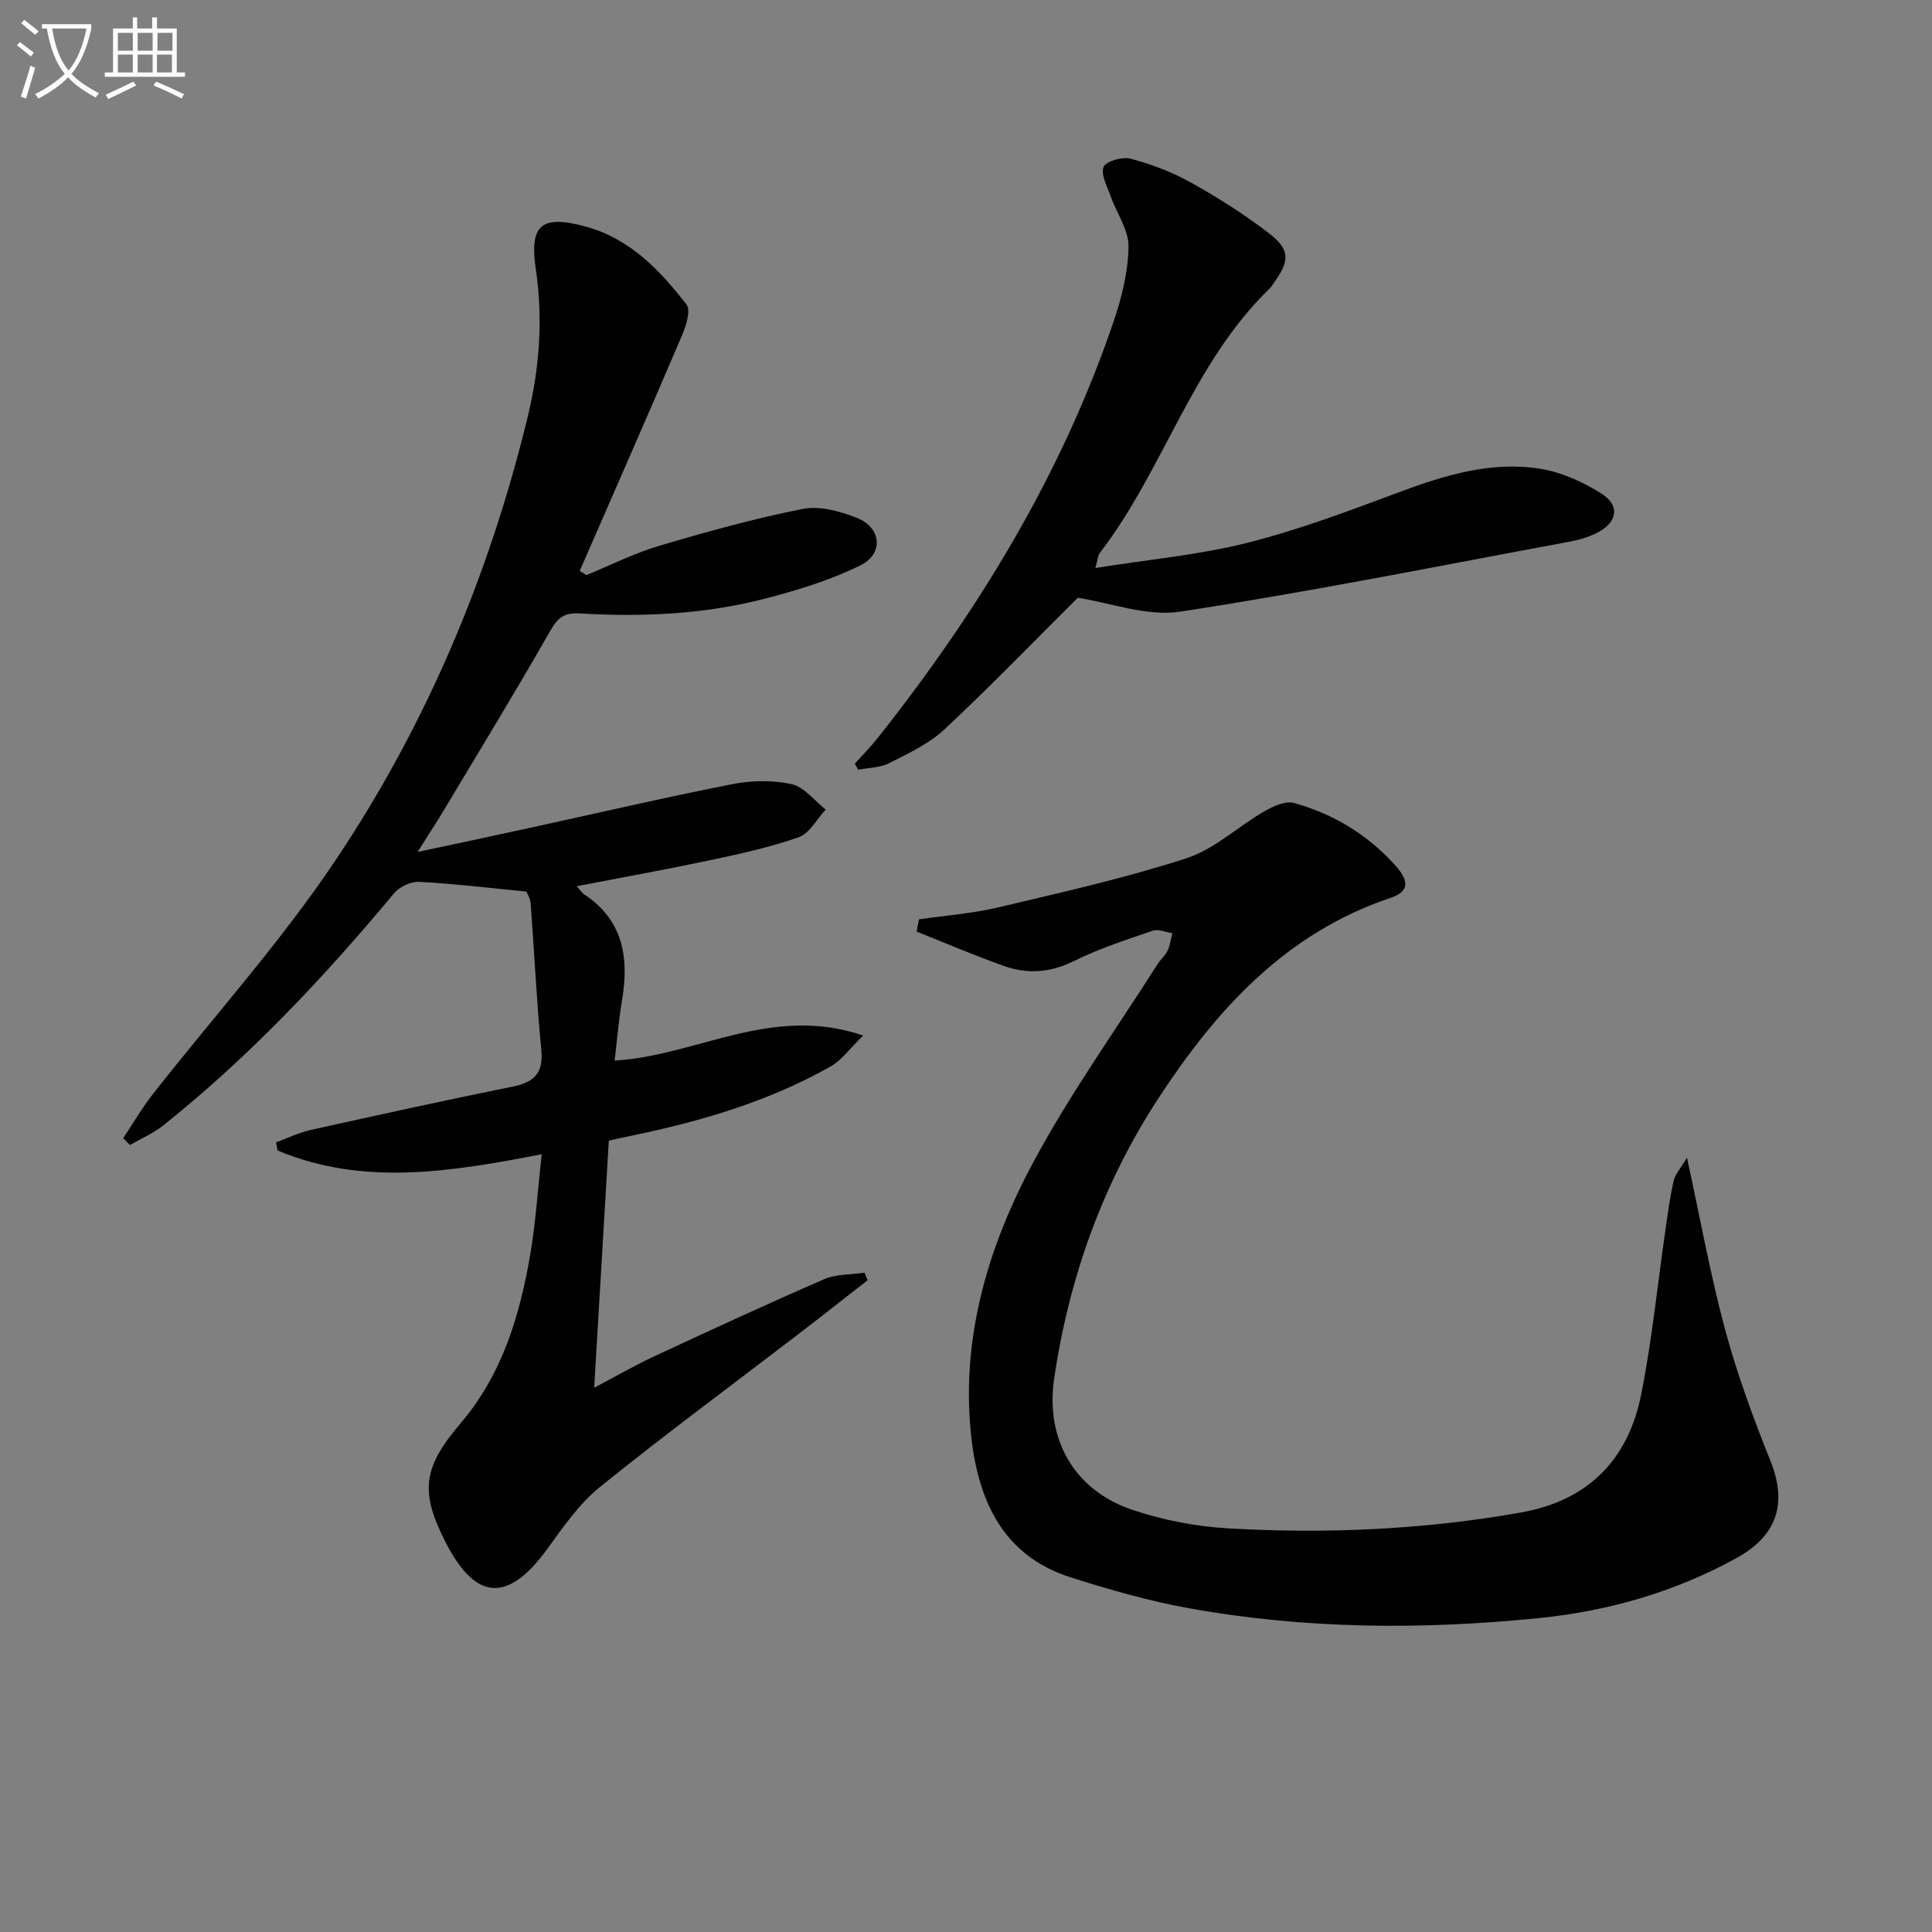
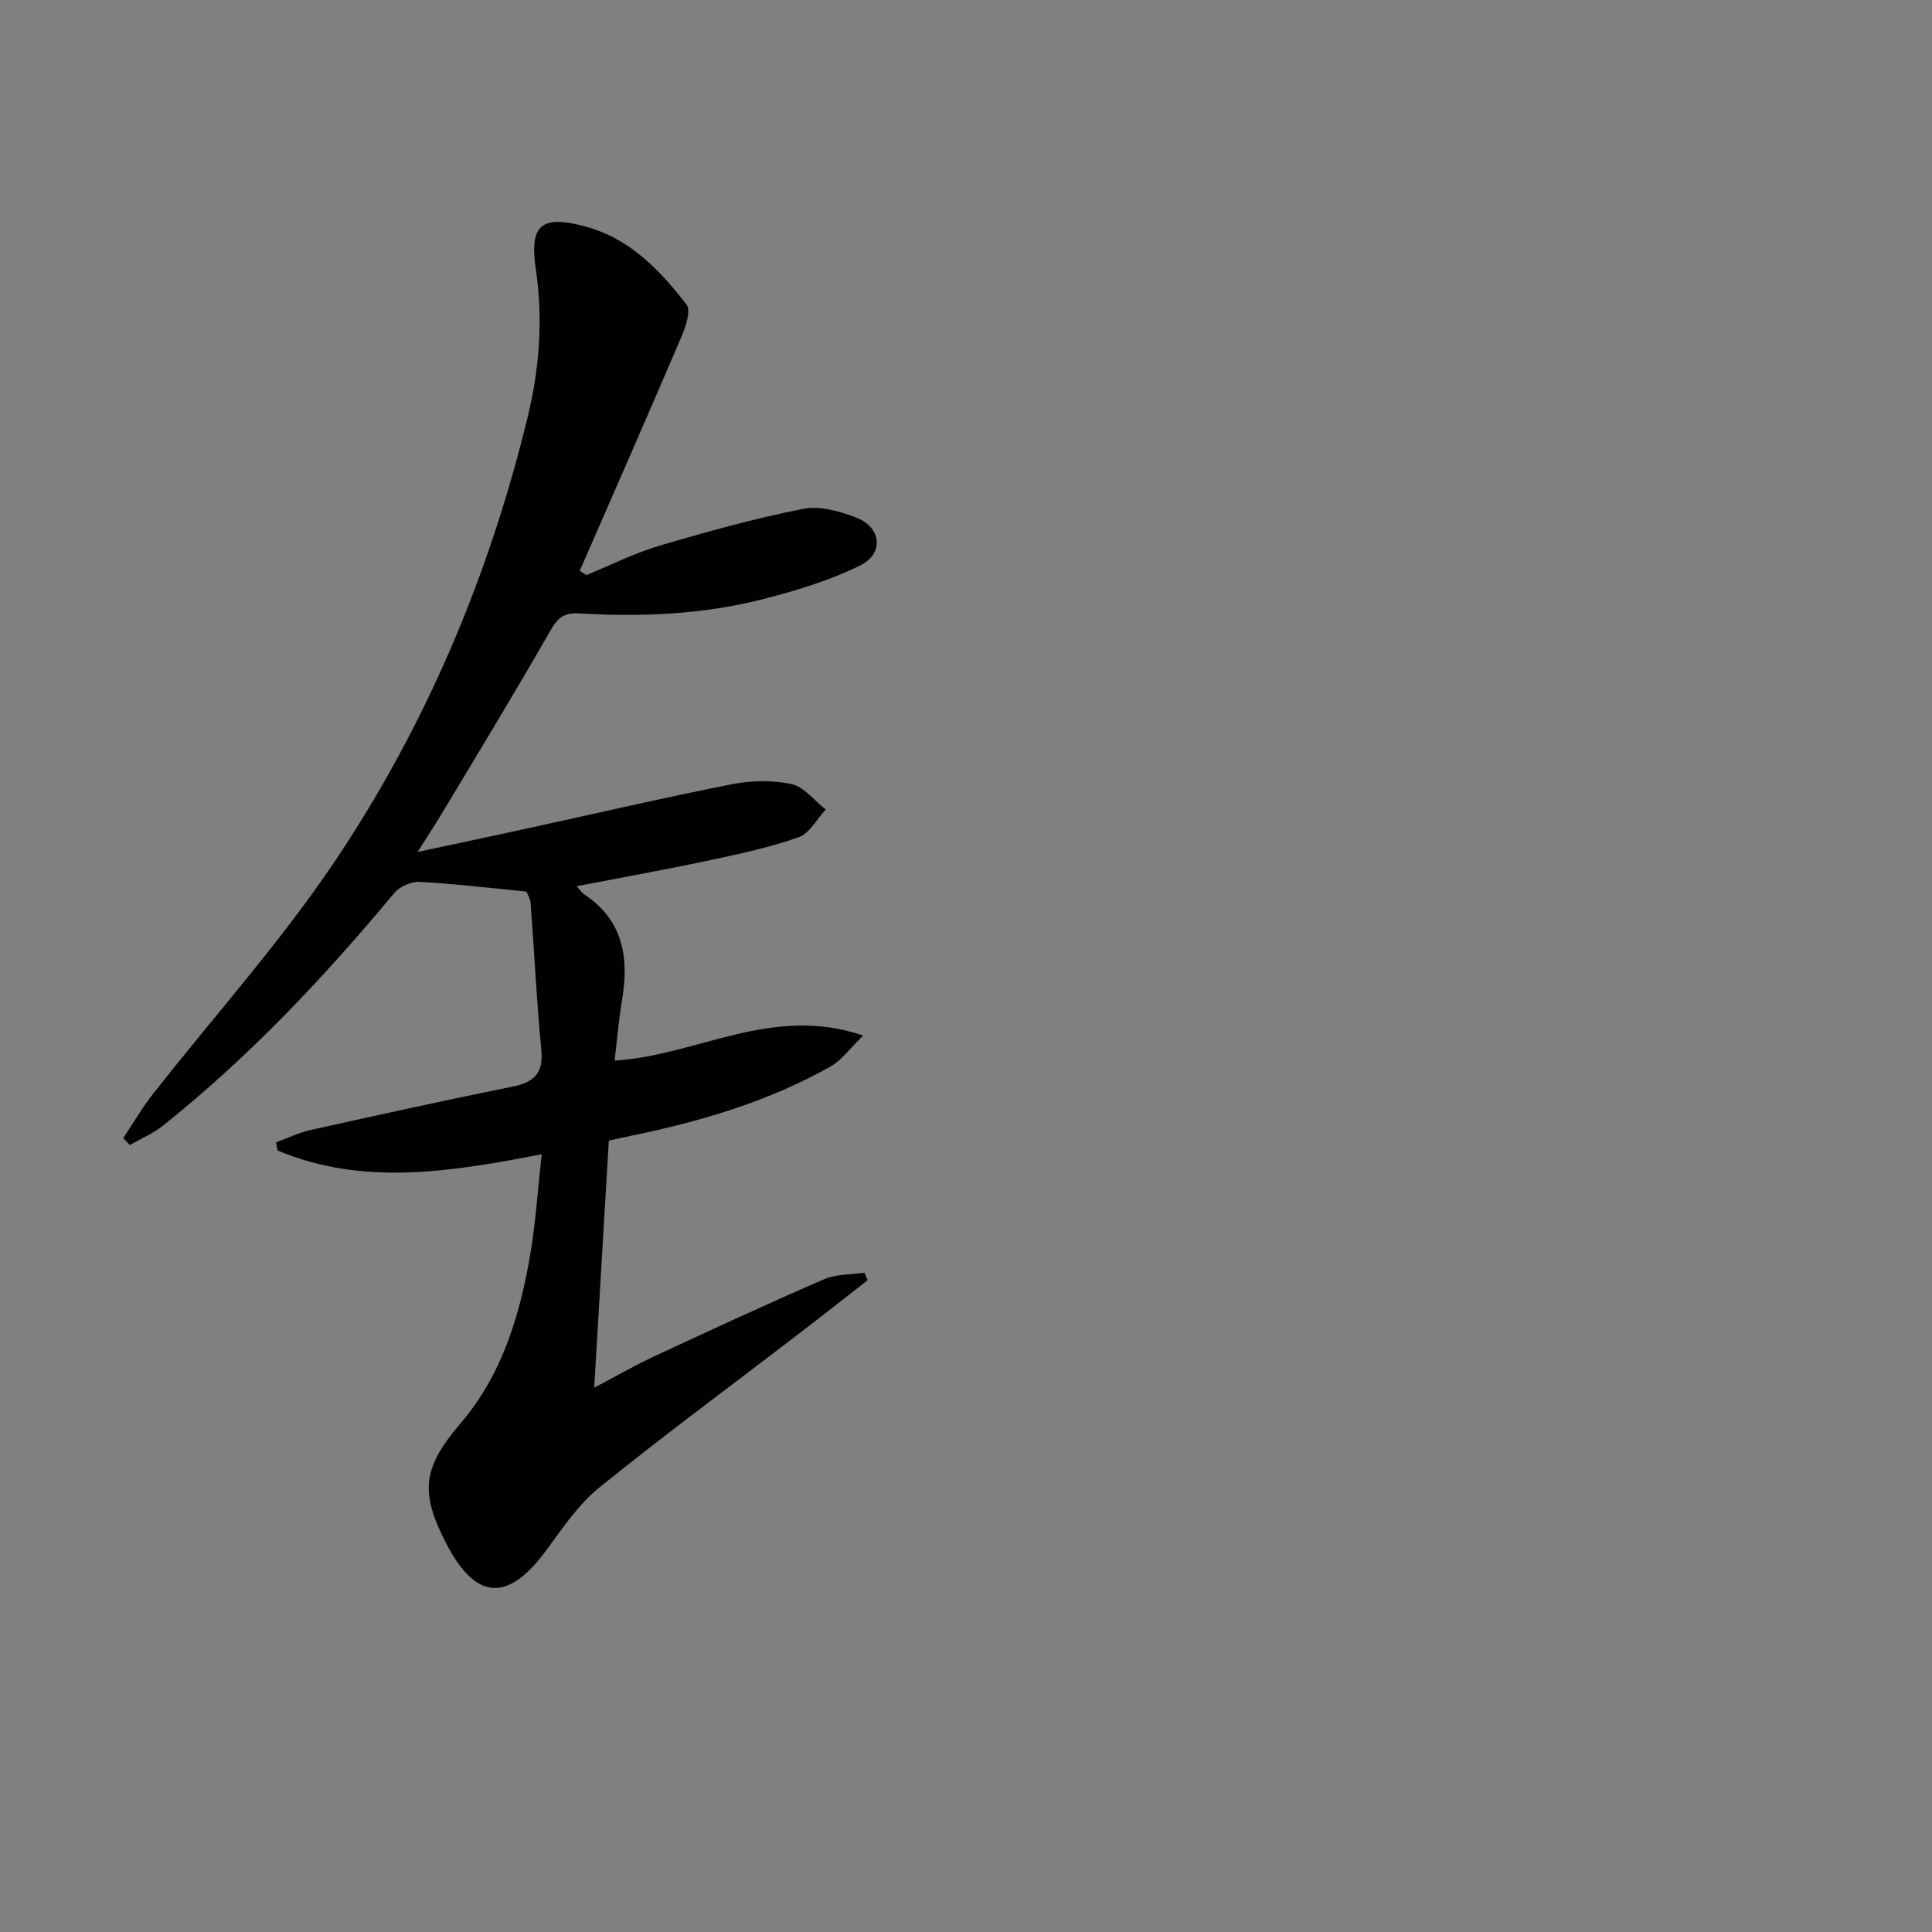
<svg xmlns="http://www.w3.org/2000/svg" enable-background="new 0 0 400 400" viewBox="0 0 400 400">
  <rect x="0" y="0" width="400" height="400" fill="#808080" stroke="none" />
-   <path d="m6.4 11.7c-1-.8-1.9-1.6-2.9-2.3l.6-.7c.9.7 1.9 1.4 2.9 2.2zm-2.1 8.3c.7-2.1 1.4-4.2 2-6.4.2.1.6.3 1 .4-.7 2.3-1.3 4.4-1.9 6.4zm3-12.8c-1.1-.9-2.1-1.7-2.9-2.4l.6-.7c1 .8 2 1.5 3 2.4zm1.4-1.3v-.9h10.2v.9c-.9 4.2-2.3 7.3-4.1 9.4 1.3 1.4 3.2 2.7 5.7 4-.2.2-.4.5-.7.9-2.5-1.4-4.4-2.7-5.7-4.2-1.4 1.5-3.5 3-6.1 4.4 0 0 0 0-.1-.1-.3-.4-.5-.7-.7-.8 2.7-1.3 4.7-2.8 6.2-4.2-1.8-2.2-3-5.3-3.7-9.4zm9.2 0h-7.1c.6 3.8 1.7 6.7 3.4 8.7 1.7-2 2.9-4.8 3.7-8.7z" fill="#fbfcfa" />
-   <path d="m31.6 3.6h.9v2.3h4.1v9.1h1.7v.9h-16.6v-.9h1.7v-9.1h4.1v-2.3h.9v2.3h3.1v-2.3zm-4 13.3.6.8c-1.9.9-3.8 1.9-5.8 2.8-.2-.3-.3-.6-.5-.9 2-.9 3.9-1.8 5.7-2.7zm-3.2-10.1v3.7h3.1v-3.7zm0 4.5v3.7h3.1v-3.7zm4.1-4.5v3.7h3.1v-3.7zm0 4.5v3.7h3.1v-3.7zm9.1 9.1c-2.1-1.1-4.1-2-5.8-2.7l.5-.8c2.2.9 4.1 1.8 5.8 2.6zm-1.9-13.6h-3.1v3.7h3.1zm-3.2 4.5v3.7h3.1v-3.7z" fill="#fbfcfa" />
  <g fill="#010101">
    <path d="m112.15 238.98c-18.96 3.66-37.02 6.63-54.69-.79-.1-.56-.2-1.12-.3-1.68 2.38-.87 4.7-2.01 7.15-2.56 13.92-3.09 27.84-6.15 41.82-8.98 4.49-.91 6.41-2.79 5.94-7.64-.98-10.06-1.44-20.17-2.2-30.25-.08-1.09-.75-2.14-.88-2.49-7.74-.75-14.96-1.63-22.2-2.01-1.72-.09-4.09 1.02-5.21 2.37-14.52 17.44-30.03 33.9-47.81 48.08-2.05 1.64-4.57 2.7-6.87 4.03-.46-.47-.93-.95-1.39-1.42 2.03-3.04 3.88-6.23 6.13-9.1 12.61-16.09 26.39-31.38 37.74-48.3 18.83-28.06 31.87-58.99 39.87-91.9 2.45-10.06 3.21-20.24 1.68-30.65-1.36-9.24 1.23-11.24 10.29-8.79 9.16 2.47 15.41 9.03 20.92 16.16.95 1.23-.16 4.57-1.04 6.62-6.92 16.21-14.02 32.34-21.07 48.5.46.3.92.59 1.37.89 5-2.05 9.87-4.52 15.03-6.05 9.83-2.91 19.75-5.67 29.8-7.66 3.47-.69 7.65.48 11.11 1.83 5.14 2 5.72 7.43.78 9.87-6.3 3.11-13.2 5.2-20.05 6.96-12.49 3.21-25.31 3.74-38.14 2.98-3.15-.19-4.47.91-6.01 3.61-7.16 12.55-14.69 24.89-22.12 37.29-1.52 2.54-3.15 5.01-5.35 8.49 8.32-1.78 15.54-3.3 22.75-4.88 14.1-3.07 28.15-6.35 42.3-9.14 4-.79 8.43-.89 12.37-.03 2.62.57 4.74 3.43 7.08 5.27-1.84 1.97-3.32 4.92-5.57 5.72-5.9 2.09-12.1 3.43-18.25 4.74-9.04 1.92-18.14 3.56-27.72 5.41.69.78 1.01 1.33 1.49 1.65 8.13 5.36 9.38 13.12 7.88 21.96-.68 4.04-1.01 8.15-1.53 12.49 17-.98 32.46-11.66 51.46-5.18-2.89 2.81-4.49 5.13-6.7 6.38-12.85 7.25-26.83 11.38-41.2 14.34-1.45.3-2.9.63-4.76 1.04-.99 16.82-1.98 33.55-3.03 51.16 4.47-2.36 8.3-4.58 12.29-6.44 11.72-5.45 23.46-10.89 35.31-16.03 2.51-1.09 5.57-.93 8.37-1.35.21.52.43 1.04.64 1.56-4.78 3.72-9.54 7.48-14.35 11.17-13.73 10.53-27.66 20.8-41.11 31.67-4.3 3.48-7.61 8.32-10.92 12.87-8.06 11.05-14.72 10.71-20.92-1.32-5.49-10.65-4.75-15.65 3.06-24.81 8.59-10.07 12.25-22.31 14.41-35.03 1.13-6.67 1.55-13.43 2.35-20.63z" />
-     <path d="m190.26 190.34c5.5-.8 11.09-1.21 16.47-2.49 13.05-3.09 26.19-6.03 38.92-10.16 5.8-1.88 10.65-6.56 16.09-9.7 1.83-1.06 4.39-2.23 6.17-1.74 8.15 2.25 15.24 6.56 20.94 12.89 3.08 3.42 2.81 5.5-1 6.77-21.55 7.25-35.83 22.91-47.82 41.18-11.67 17.78-18.69 37.36-21.78 58.35-1.84 12.47 4.1 23.06 16.1 27.12 6.36 2.16 13.21 3.48 19.92 3.87 20.31 1.17 40.56.28 60.65-3.29 13.96-2.48 22.2-10.99 24.88-24.48 2.26-11.36 3.4-22.95 5.07-34.43.48-3.28.9-6.57 1.65-9.79.32-1.35 1.42-2.52 2.75-4.76 2.79 12.8 4.86 24.36 7.91 35.66 2.49 9.21 5.81 18.24 9.37 27.11 3.49 8.71 1.51 15.43-7.03 20.13-12.69 6.99-26.4 10.95-40.72 12.41-24.26 2.47-48.53 2.32-72.59-2.01-8.28-1.49-16.46-3.84-24.5-6.39-14.51-4.59-19.4-16.65-20.72-30.04-1.98-20.13 3.78-39.03 13.23-56.46 7.57-13.98 16.89-27.03 25.45-40.48.62-.98 1.59-1.77 2.07-2.8.52-1.11.67-2.4.98-3.61-1.37-.2-2.91-.9-4.07-.5-5.5 1.88-11.08 3.69-16.27 6.26-4.85 2.4-9.59 2.78-14.45 1.06-6.13-2.17-12.11-4.74-18.15-7.14.16-.85.32-1.7.48-2.54z" />
-     <path d="m223.14 123.77c-9.17 9.12-18.15 18.41-27.58 27.22-3.2 2.99-7.45 4.97-11.43 7-1.89.96-4.28.95-6.45 1.37-.23-.42-.47-.84-.7-1.26 1.57-1.74 3.23-3.4 4.68-5.23 20.78-26.23 38.08-54.46 48.9-86.31 1.69-4.97 3.01-10.3 3.09-15.49.05-3.46-2.47-6.94-3.71-10.46-.71-2.02-2.08-4.48-1.45-6.06.47-1.18 3.9-2.15 5.61-1.69 4.29 1.15 8.57 2.75 12.44 4.92 5.63 3.14 11.14 6.62 16.24 10.56 4.37 3.37 4.25 5.67.96 10.22-.29.4-.55.85-.9 1.2-16.01 15.5-21.89 37.51-35.17 54.77-.35.46-.36 1.19-.89 3.07 11-1.76 21.42-2.69 31.44-5.21 10.72-2.7 21.16-6.65 31.54-10.52 9.46-3.52 19.03-6.44 29.14-4.81 4.41.71 8.87 2.73 12.67 5.14 3.9 2.47 3.31 5.93-.86 8.09-1.88.97-4.03 1.55-6.12 1.93-26.73 4.95-53.41 10.32-80.27 14.42-6.95 1.04-14.54-1.88-21.18-2.87z" />
  </g>
</svg>